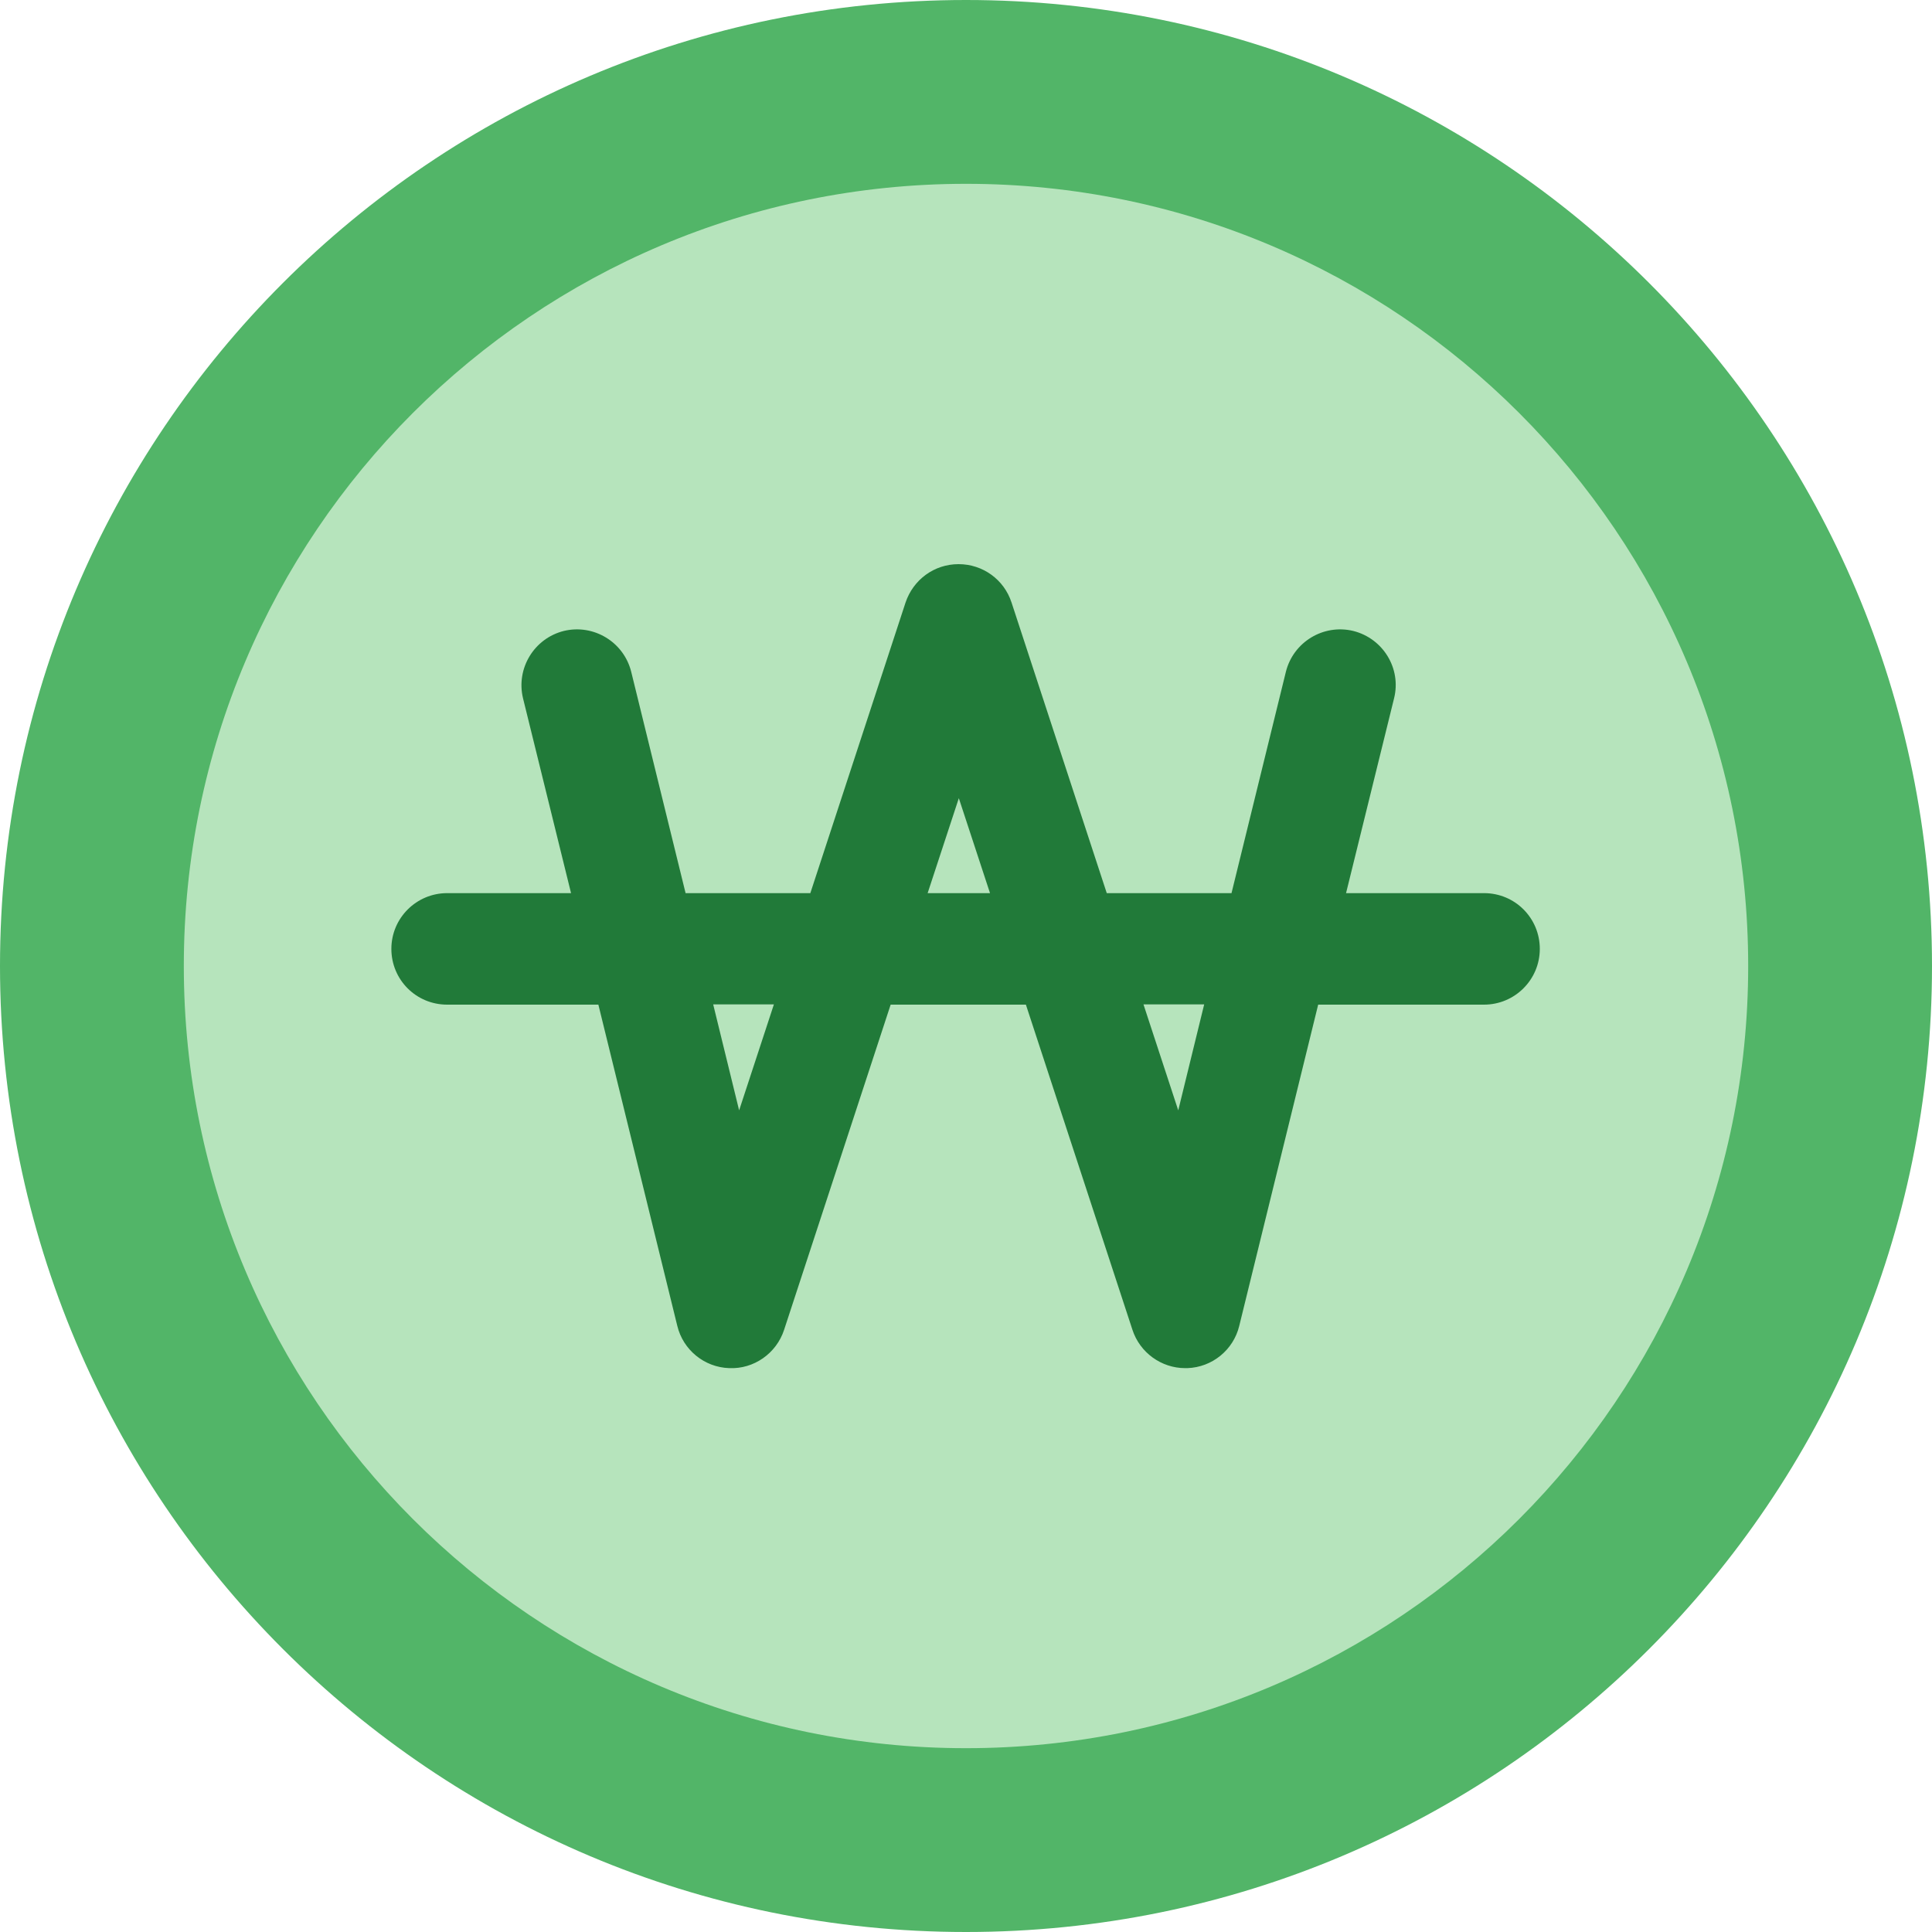
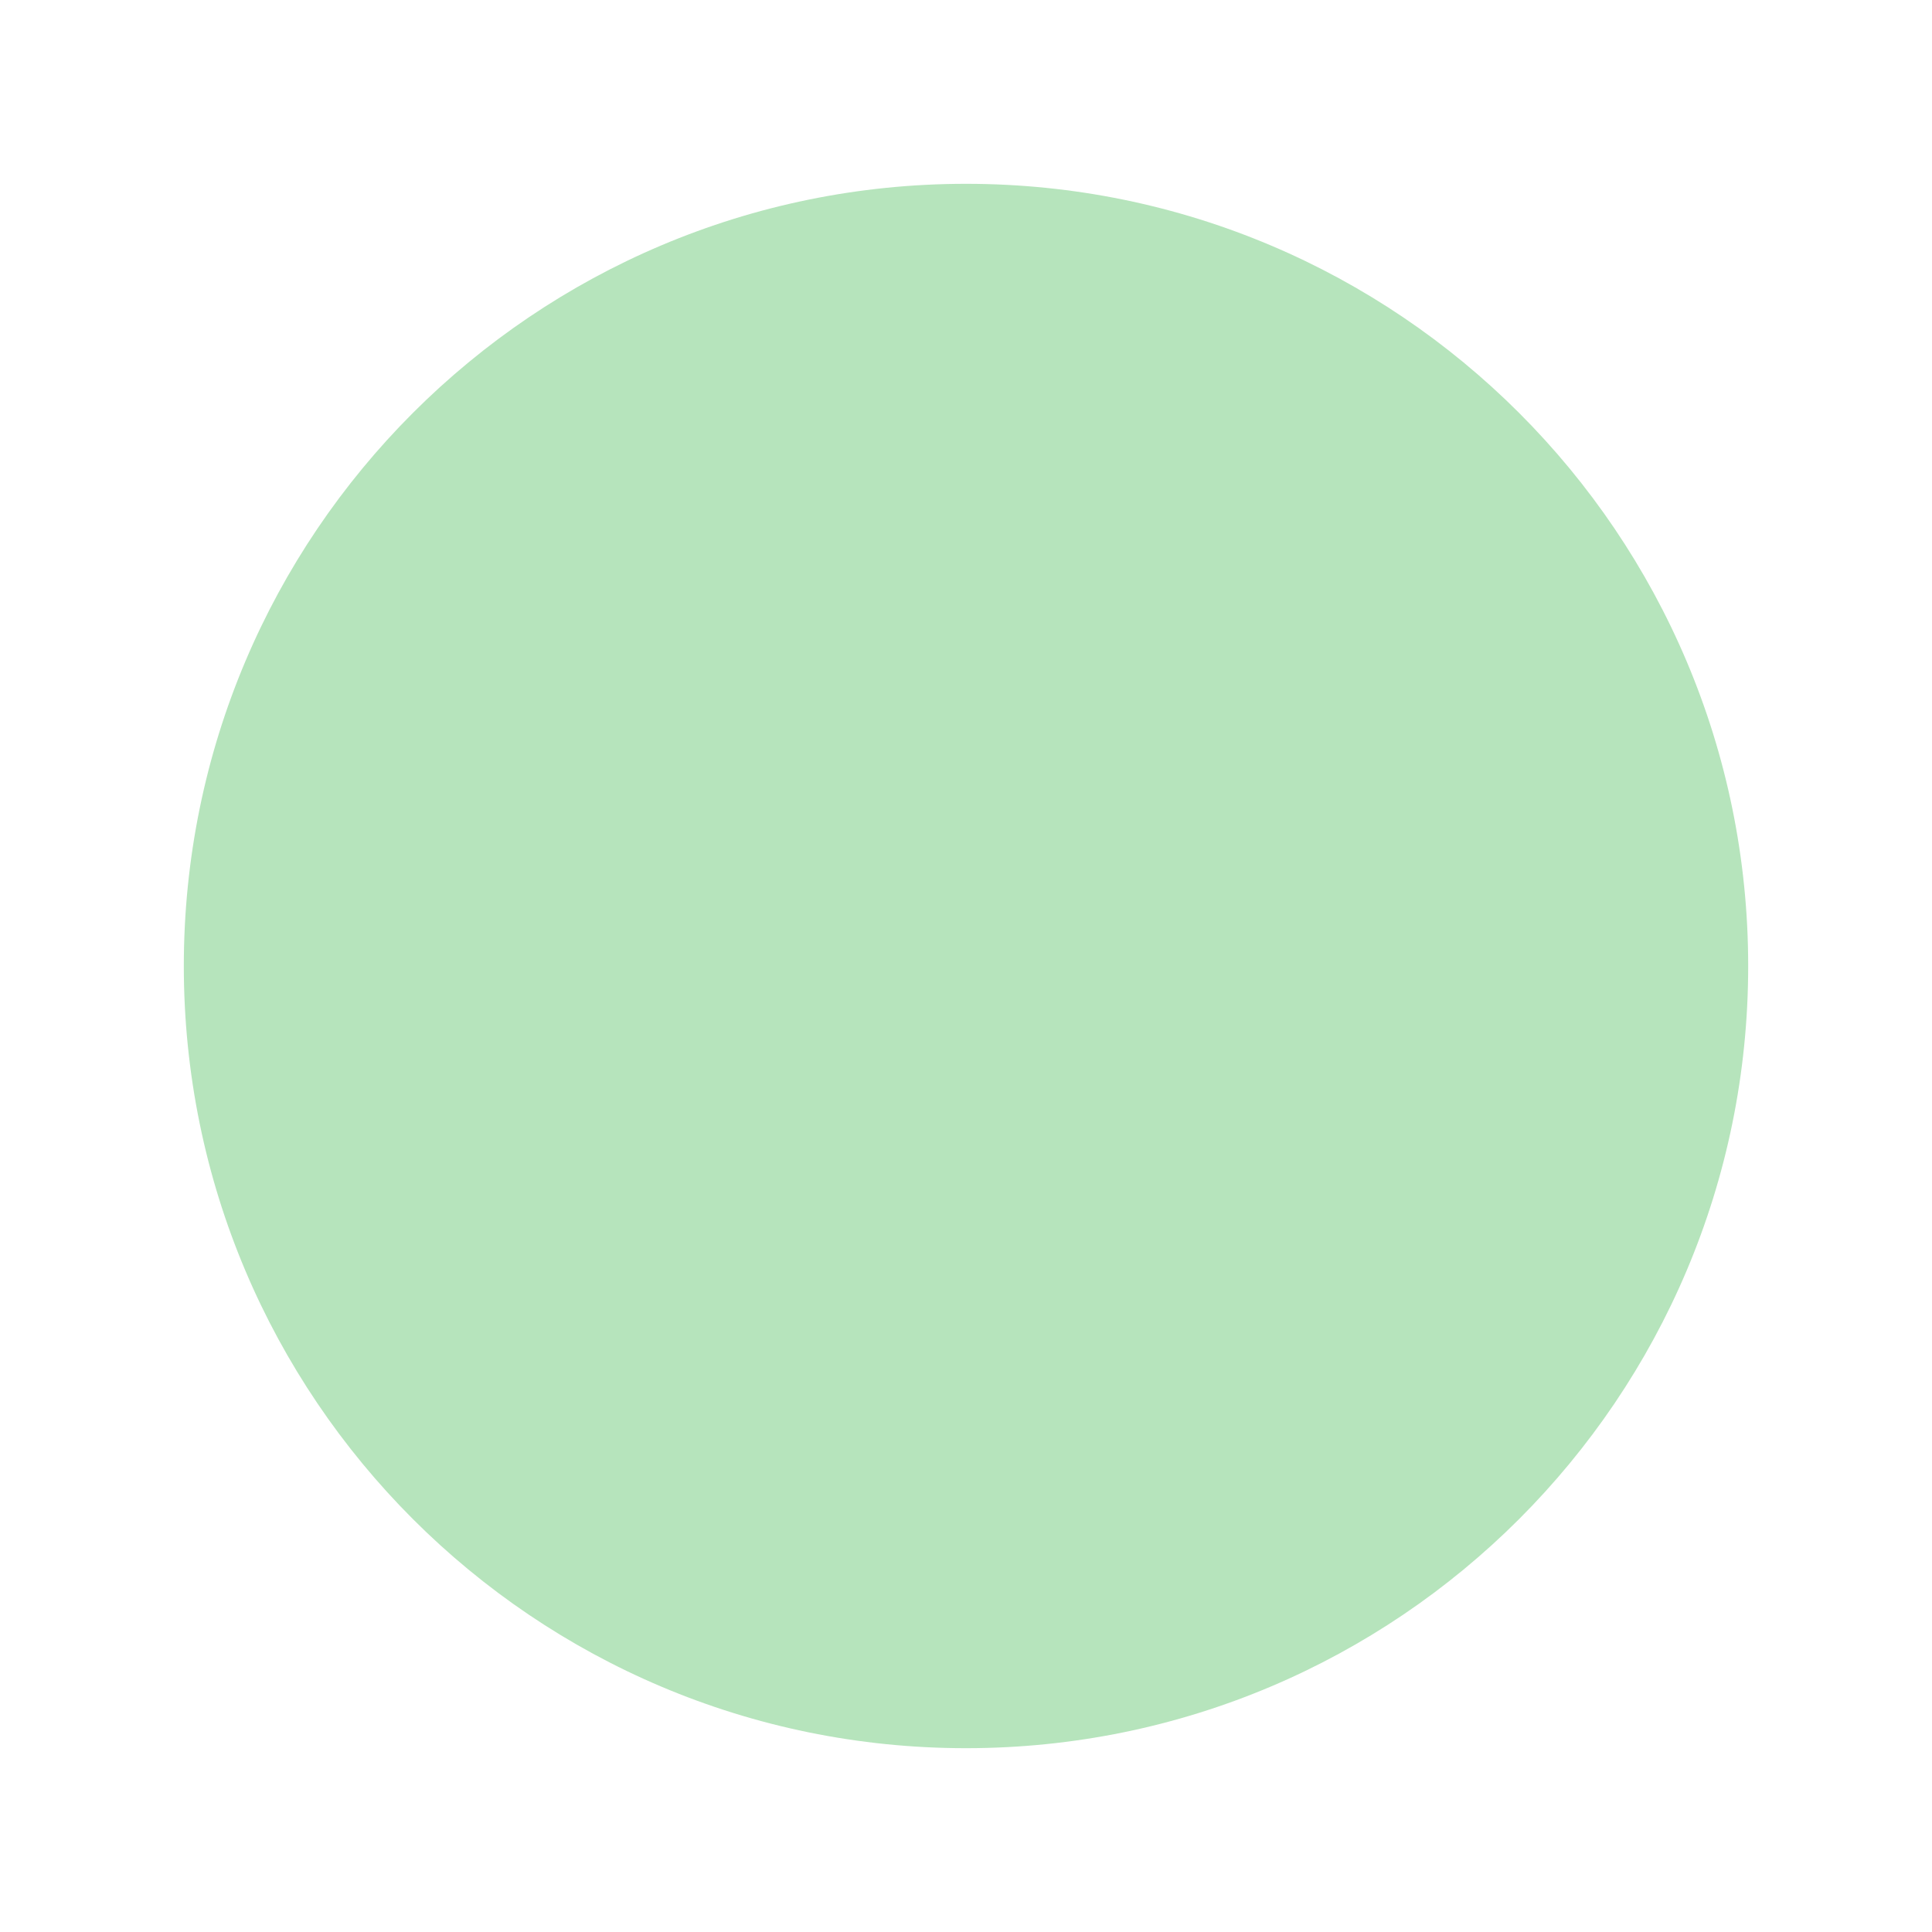
<svg xmlns="http://www.w3.org/2000/svg" width="70" height="70" viewBox="0 0 70 70" fill="none">
  <g clip-path="url(#clip0_26_271)">
-     <path d="M35 70C54.33 70 70 54.33 70 35C70 15.67 54.33 0 35 0C15.67 0 0 15.67 0 35C0 54.33 15.67 70 35 70Z" fill="#52B568" />
    <path d="M35 63.34C50.652 63.34 63.34 50.652 63.34 35C63.34 19.348 50.652 6.66 35 6.66C19.348 6.66 6.66 19.348 6.66 35C6.66 50.652 19.348 63.34 35 63.34Z" fill="#B6E4BC" />
-     <path d="M53.79 32.36H48.77L50.51 25.3C50.78 24.22 50.11 23.13 49.03 22.86C47.95 22.6 46.86 23.26 46.59 24.34L44.62 32.36H40.1L36.65 21.83C36.38 21 35.61 20.44 34.73 20.44C33.85 20.44 33.09 21 32.81 21.83L29.36 32.36H24.84L22.87 24.34C22.6 23.26 21.51 22.6 20.43 22.86C19.35 23.13 18.69 24.22 18.95 25.3L20.69 32.36H16.2C15.09 32.36 14.18 33.26 14.18 34.38C14.18 35.5 15.08 36.4 16.2 36.4H21.68L24.54 48.04C24.75 48.91 25.52 49.54 26.42 49.57C27.31 49.61 28.13 49.04 28.41 48.18L32.27 36.4H37.17L41.03 48.18C41.3 49.01 42.08 49.57 42.94 49.57C42.97 49.57 42.99 49.57 43.02 49.57C43.92 49.54 44.69 48.91 44.9 48.04L47.76 36.4H53.77C54.88 36.4 55.79 35.5 55.79 34.38C55.79 33.26 54.89 32.36 53.77 32.36H53.79ZM26.78 40.23L25.84 36.39H28.04L26.78 40.23ZM33.61 32.36L34.74 28.92L35.87 32.36H33.62H33.61ZM42.69 40.23L41.43 36.39H43.63L42.69 40.23Z" fill="#217A39" />
  </g>
  <defs>
    <clipPath id="clip0_26_271">
      <rect width="70" height="70" fill="white" />
    </clipPath>
  </defs>
</svg>